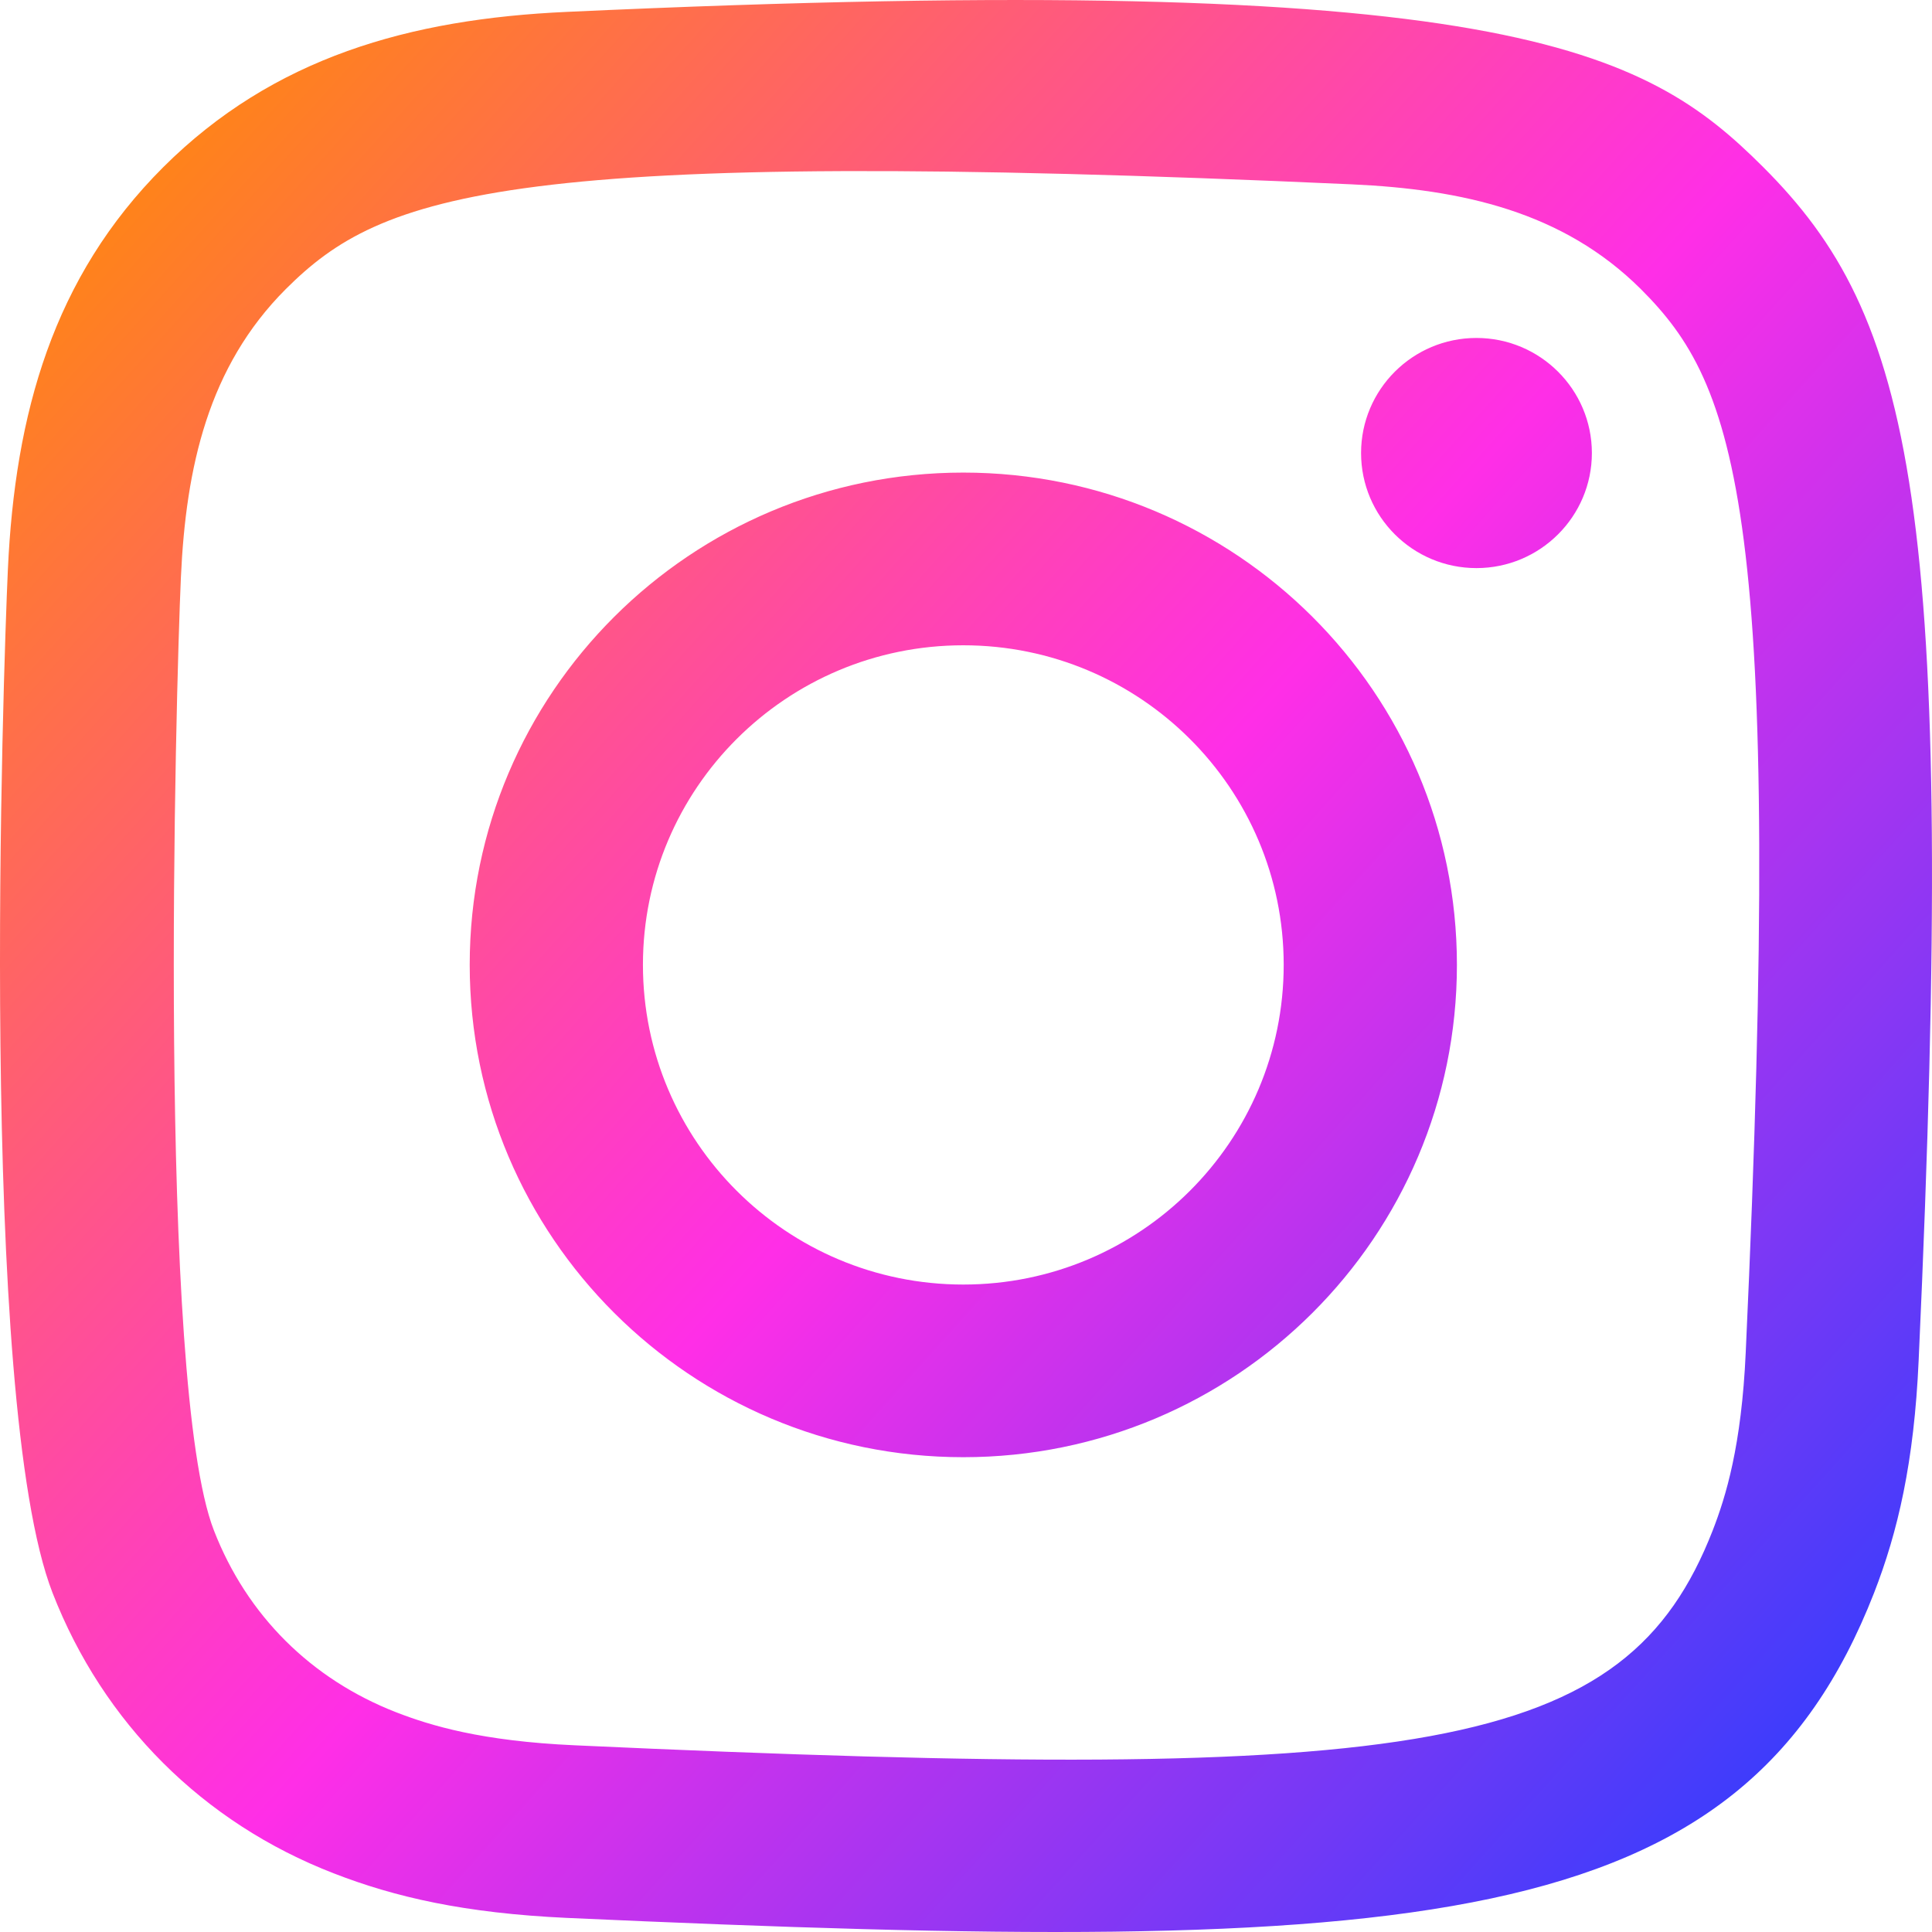
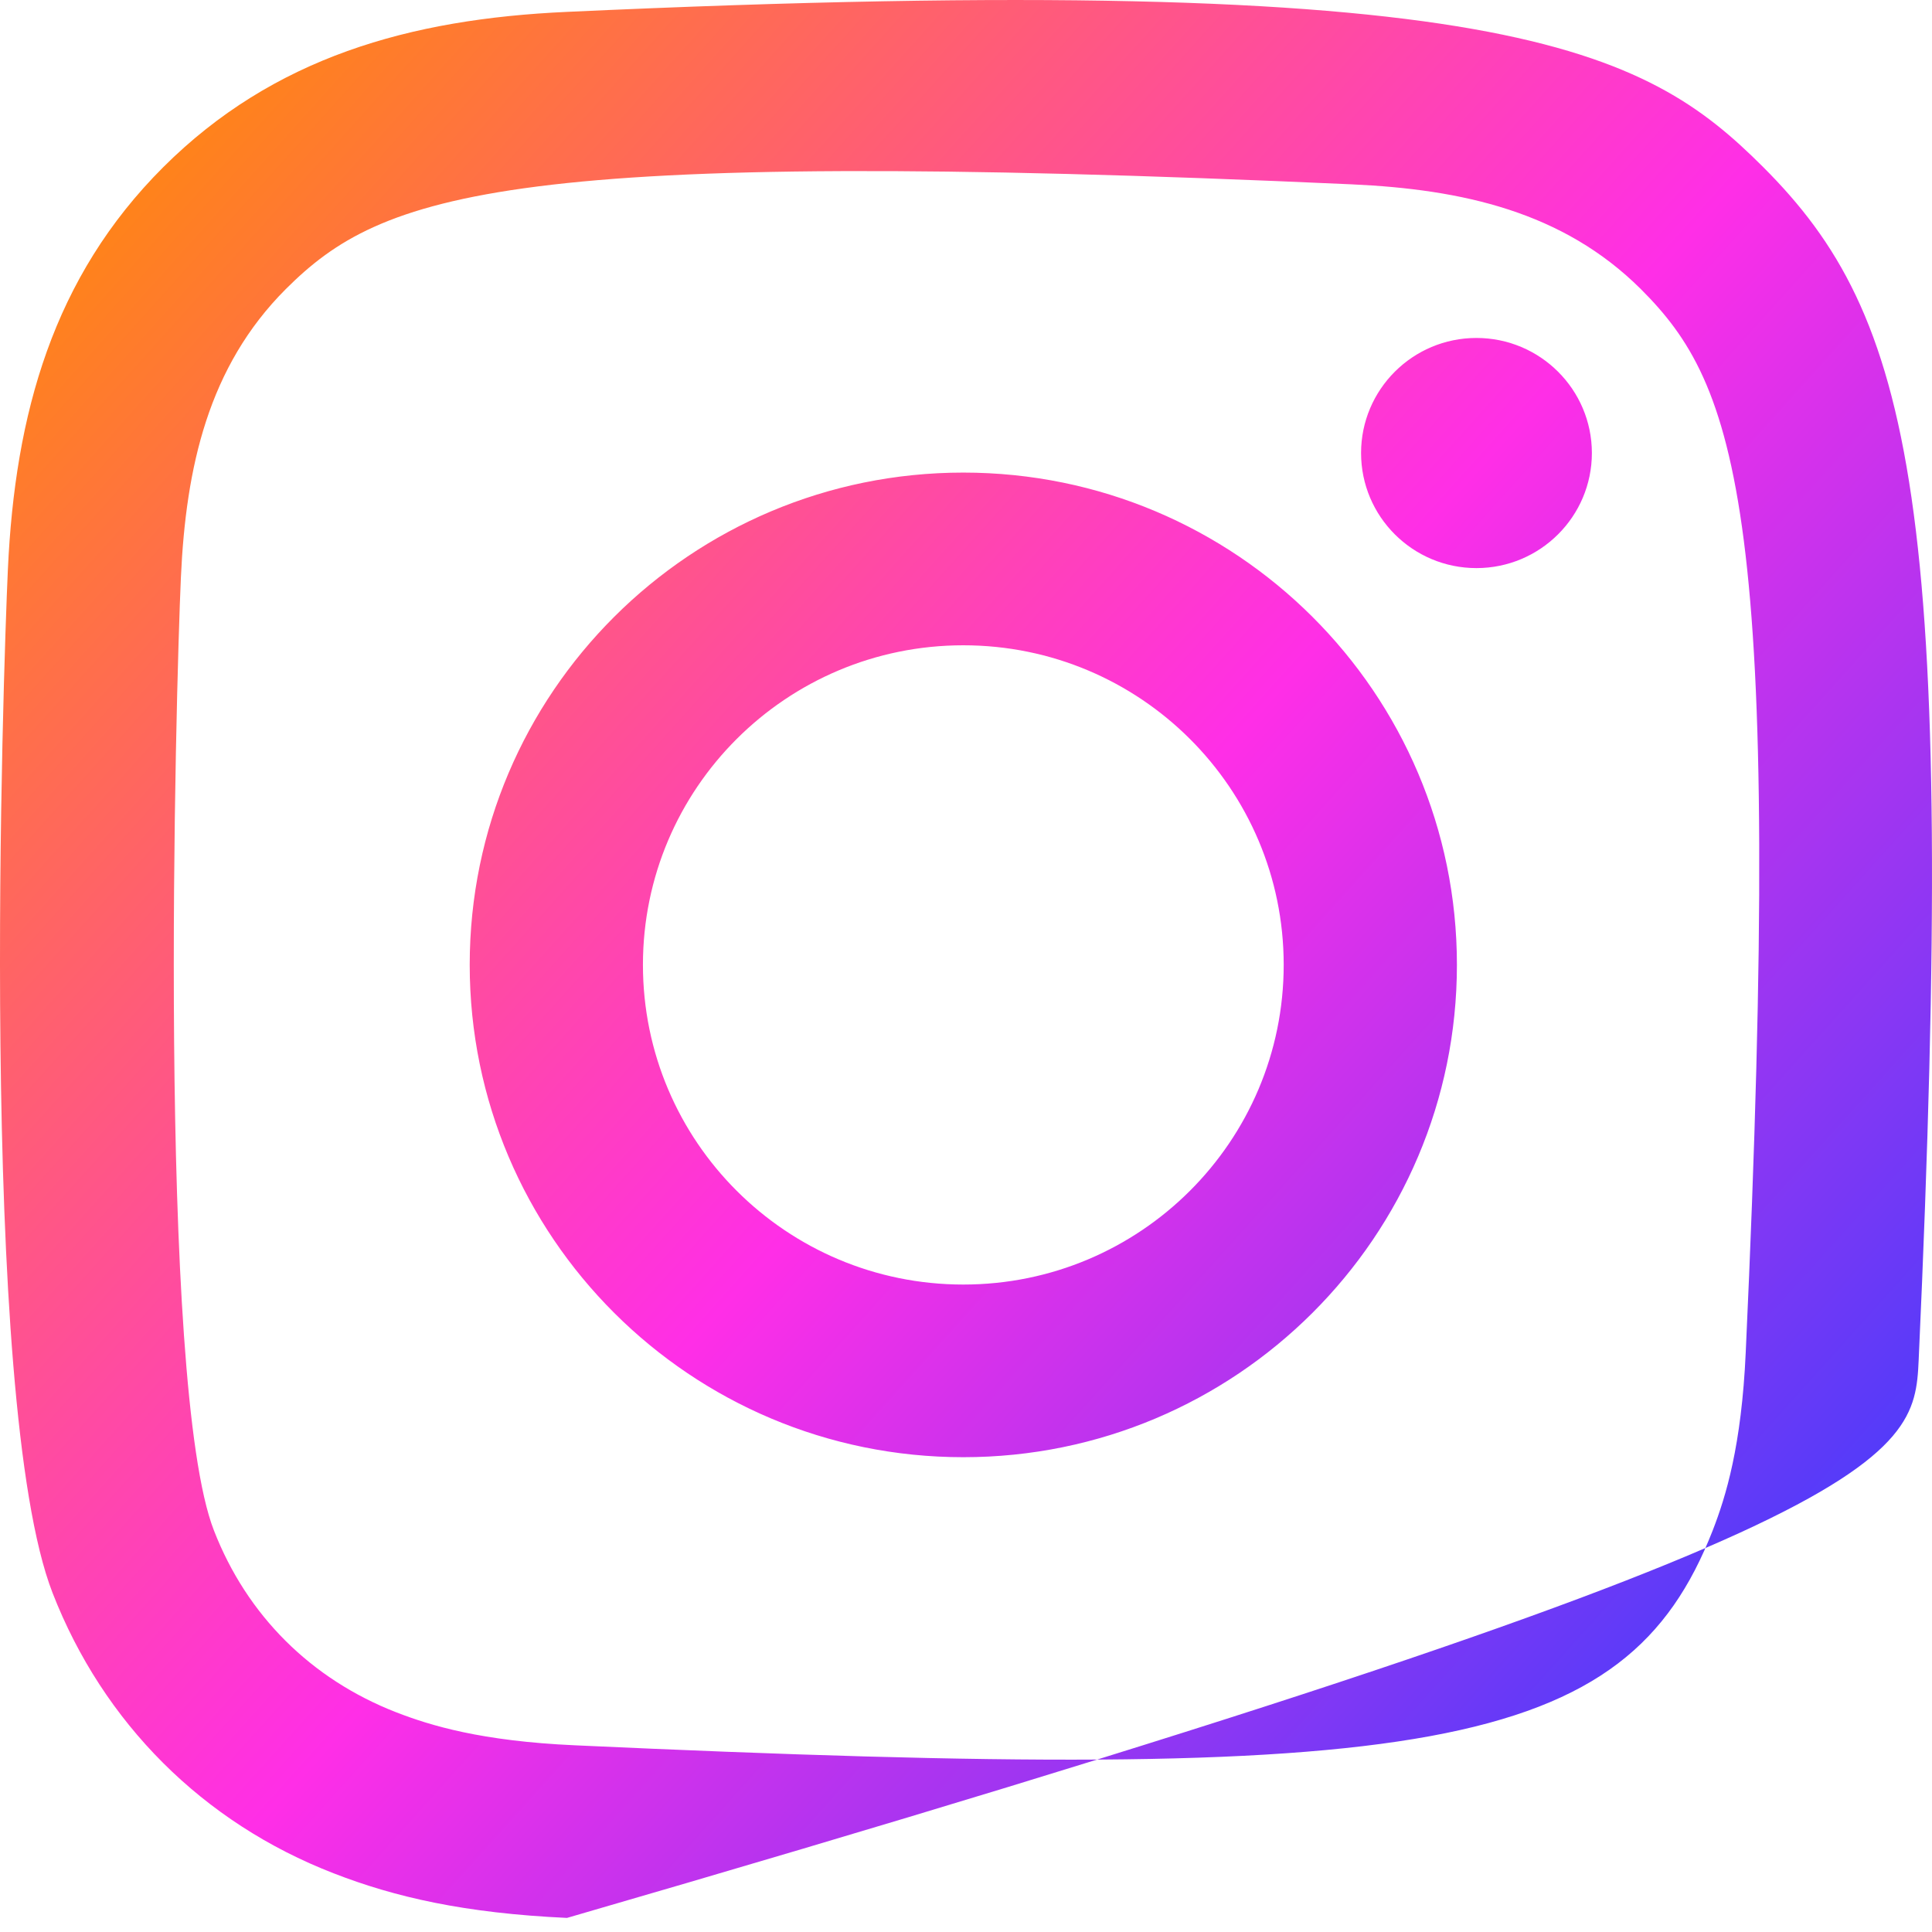
<svg xmlns="http://www.w3.org/2000/svg" width="41" height="41" viewBox="0 0 41 41" fill="none">
-   <path fill-rule="evenodd" clip-rule="evenodd" d="M12.033 0.252C8.696 0.402 5.803 1.218 3.468 3.544C1.124 5.882 0.318 8.786 0.167 12.088C0.073 14.149 -0.475 29.721 1.116 33.805C2.189 36.56 4.302 38.679 7.082 39.755C8.379 40.26 9.86 40.601 12.033 40.701C30.198 41.523 36.931 41.076 39.77 33.805C40.274 32.511 40.621 31.032 40.717 28.864C41.547 10.653 40.582 6.706 37.416 3.544C34.905 1.039 31.952 -0.666 12.033 0.252ZM12.2 37.038C10.211 36.949 9.132 36.618 8.412 36.339C6.601 35.635 5.24 34.28 4.54 32.479C3.329 29.376 3.731 14.638 3.839 12.253C3.945 9.917 4.418 7.782 6.066 6.134C8.106 4.1 10.742 3.102 28.686 3.912C31.028 4.018 33.167 4.49 34.82 6.134C36.859 8.169 37.871 10.825 37.047 28.7C36.958 30.684 36.625 31.761 36.346 32.479C34.499 37.21 30.253 37.867 12.2 37.038ZM28.884 9.614C28.884 10.961 29.979 12.056 31.332 12.056C32.684 12.056 33.782 10.961 33.782 9.614C33.782 8.267 32.684 7.172 31.332 7.172C29.979 7.172 28.884 8.267 28.884 9.614ZM9.968 20.475C9.968 26.246 14.658 30.924 20.443 30.924C26.228 30.924 30.918 26.246 30.918 20.475C30.918 14.705 26.228 10.029 20.443 10.029C14.658 10.029 9.968 14.705 9.968 20.475ZM13.644 20.475C13.644 16.731 16.688 13.694 20.443 13.694C24.198 13.694 27.242 16.731 27.242 20.475C27.242 24.221 24.198 27.26 20.443 27.26C16.688 27.26 13.644 24.221 13.644 20.475Z" fill="url(#paint0_linear_33_552)" />
+   <path fill-rule="evenodd" clip-rule="evenodd" d="M12.033 0.252C8.696 0.402 5.803 1.218 3.468 3.544C1.124 5.882 0.318 8.786 0.167 12.088C0.073 14.149 -0.475 29.721 1.116 33.805C2.189 36.56 4.302 38.679 7.082 39.755C8.379 40.26 9.86 40.601 12.033 40.701C40.274 32.511 40.621 31.032 40.717 28.864C41.547 10.653 40.582 6.706 37.416 3.544C34.905 1.039 31.952 -0.666 12.033 0.252ZM12.2 37.038C10.211 36.949 9.132 36.618 8.412 36.339C6.601 35.635 5.24 34.28 4.54 32.479C3.329 29.376 3.731 14.638 3.839 12.253C3.945 9.917 4.418 7.782 6.066 6.134C8.106 4.1 10.742 3.102 28.686 3.912C31.028 4.018 33.167 4.49 34.82 6.134C36.859 8.169 37.871 10.825 37.047 28.7C36.958 30.684 36.625 31.761 36.346 32.479C34.499 37.21 30.253 37.867 12.2 37.038ZM28.884 9.614C28.884 10.961 29.979 12.056 31.332 12.056C32.684 12.056 33.782 10.961 33.782 9.614C33.782 8.267 32.684 7.172 31.332 7.172C29.979 7.172 28.884 8.267 28.884 9.614ZM9.968 20.475C9.968 26.246 14.658 30.924 20.443 30.924C26.228 30.924 30.918 26.246 30.918 20.475C30.918 14.705 26.228 10.029 20.443 10.029C14.658 10.029 9.968 14.705 9.968 20.475ZM13.644 20.475C13.644 16.731 16.688 13.694 20.443 13.694C24.198 13.694 27.242 16.731 27.242 20.475C27.242 24.221 24.198 27.26 20.443 27.26C16.688 27.26 13.644 24.221 13.644 20.475Z" fill="url(#paint0_linear_33_552)" />
  <defs>
    <linearGradient id="paint0_linear_33_552" x1="0.5" y1="4" x2="40.5" y2="40" gradientUnits="userSpaceOnUse">
      <stop stop-color="#FF890B" />
      <stop offset="0.5" stop-color="#FF2EE7" />
      <stop offset="1" stop-color="#1D3FFF" />
    </linearGradient>
  </defs>
</svg>